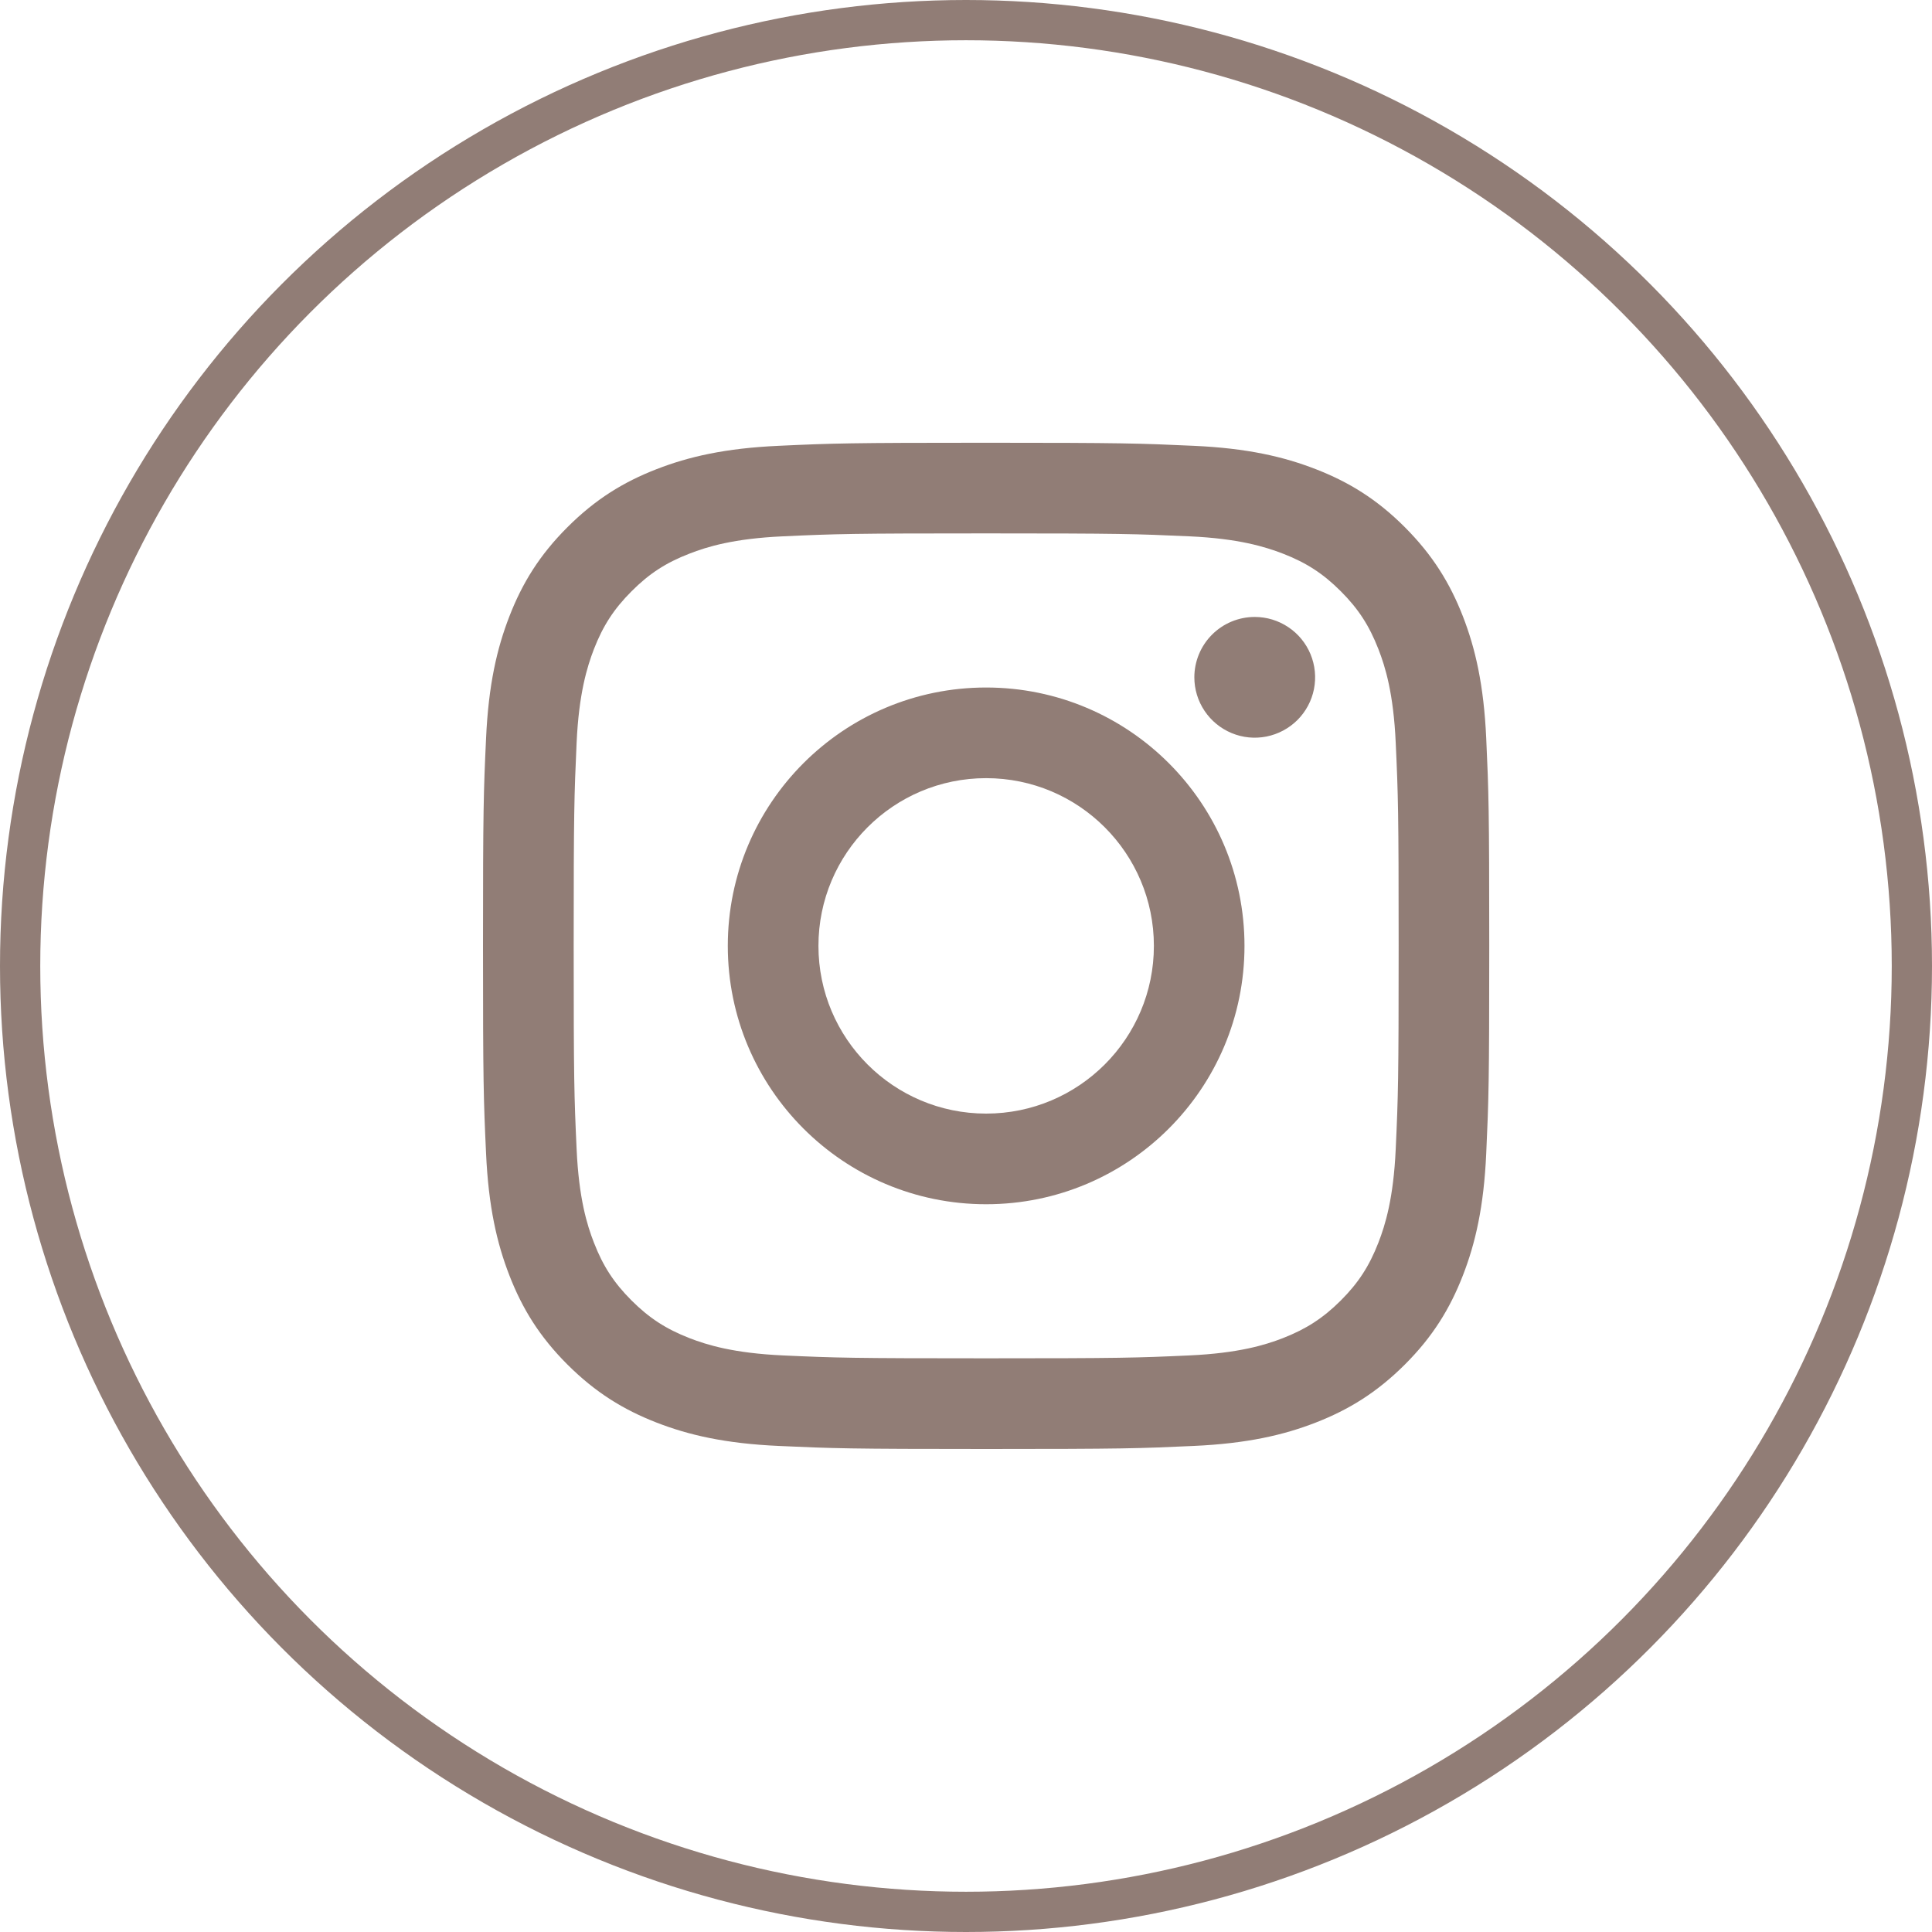
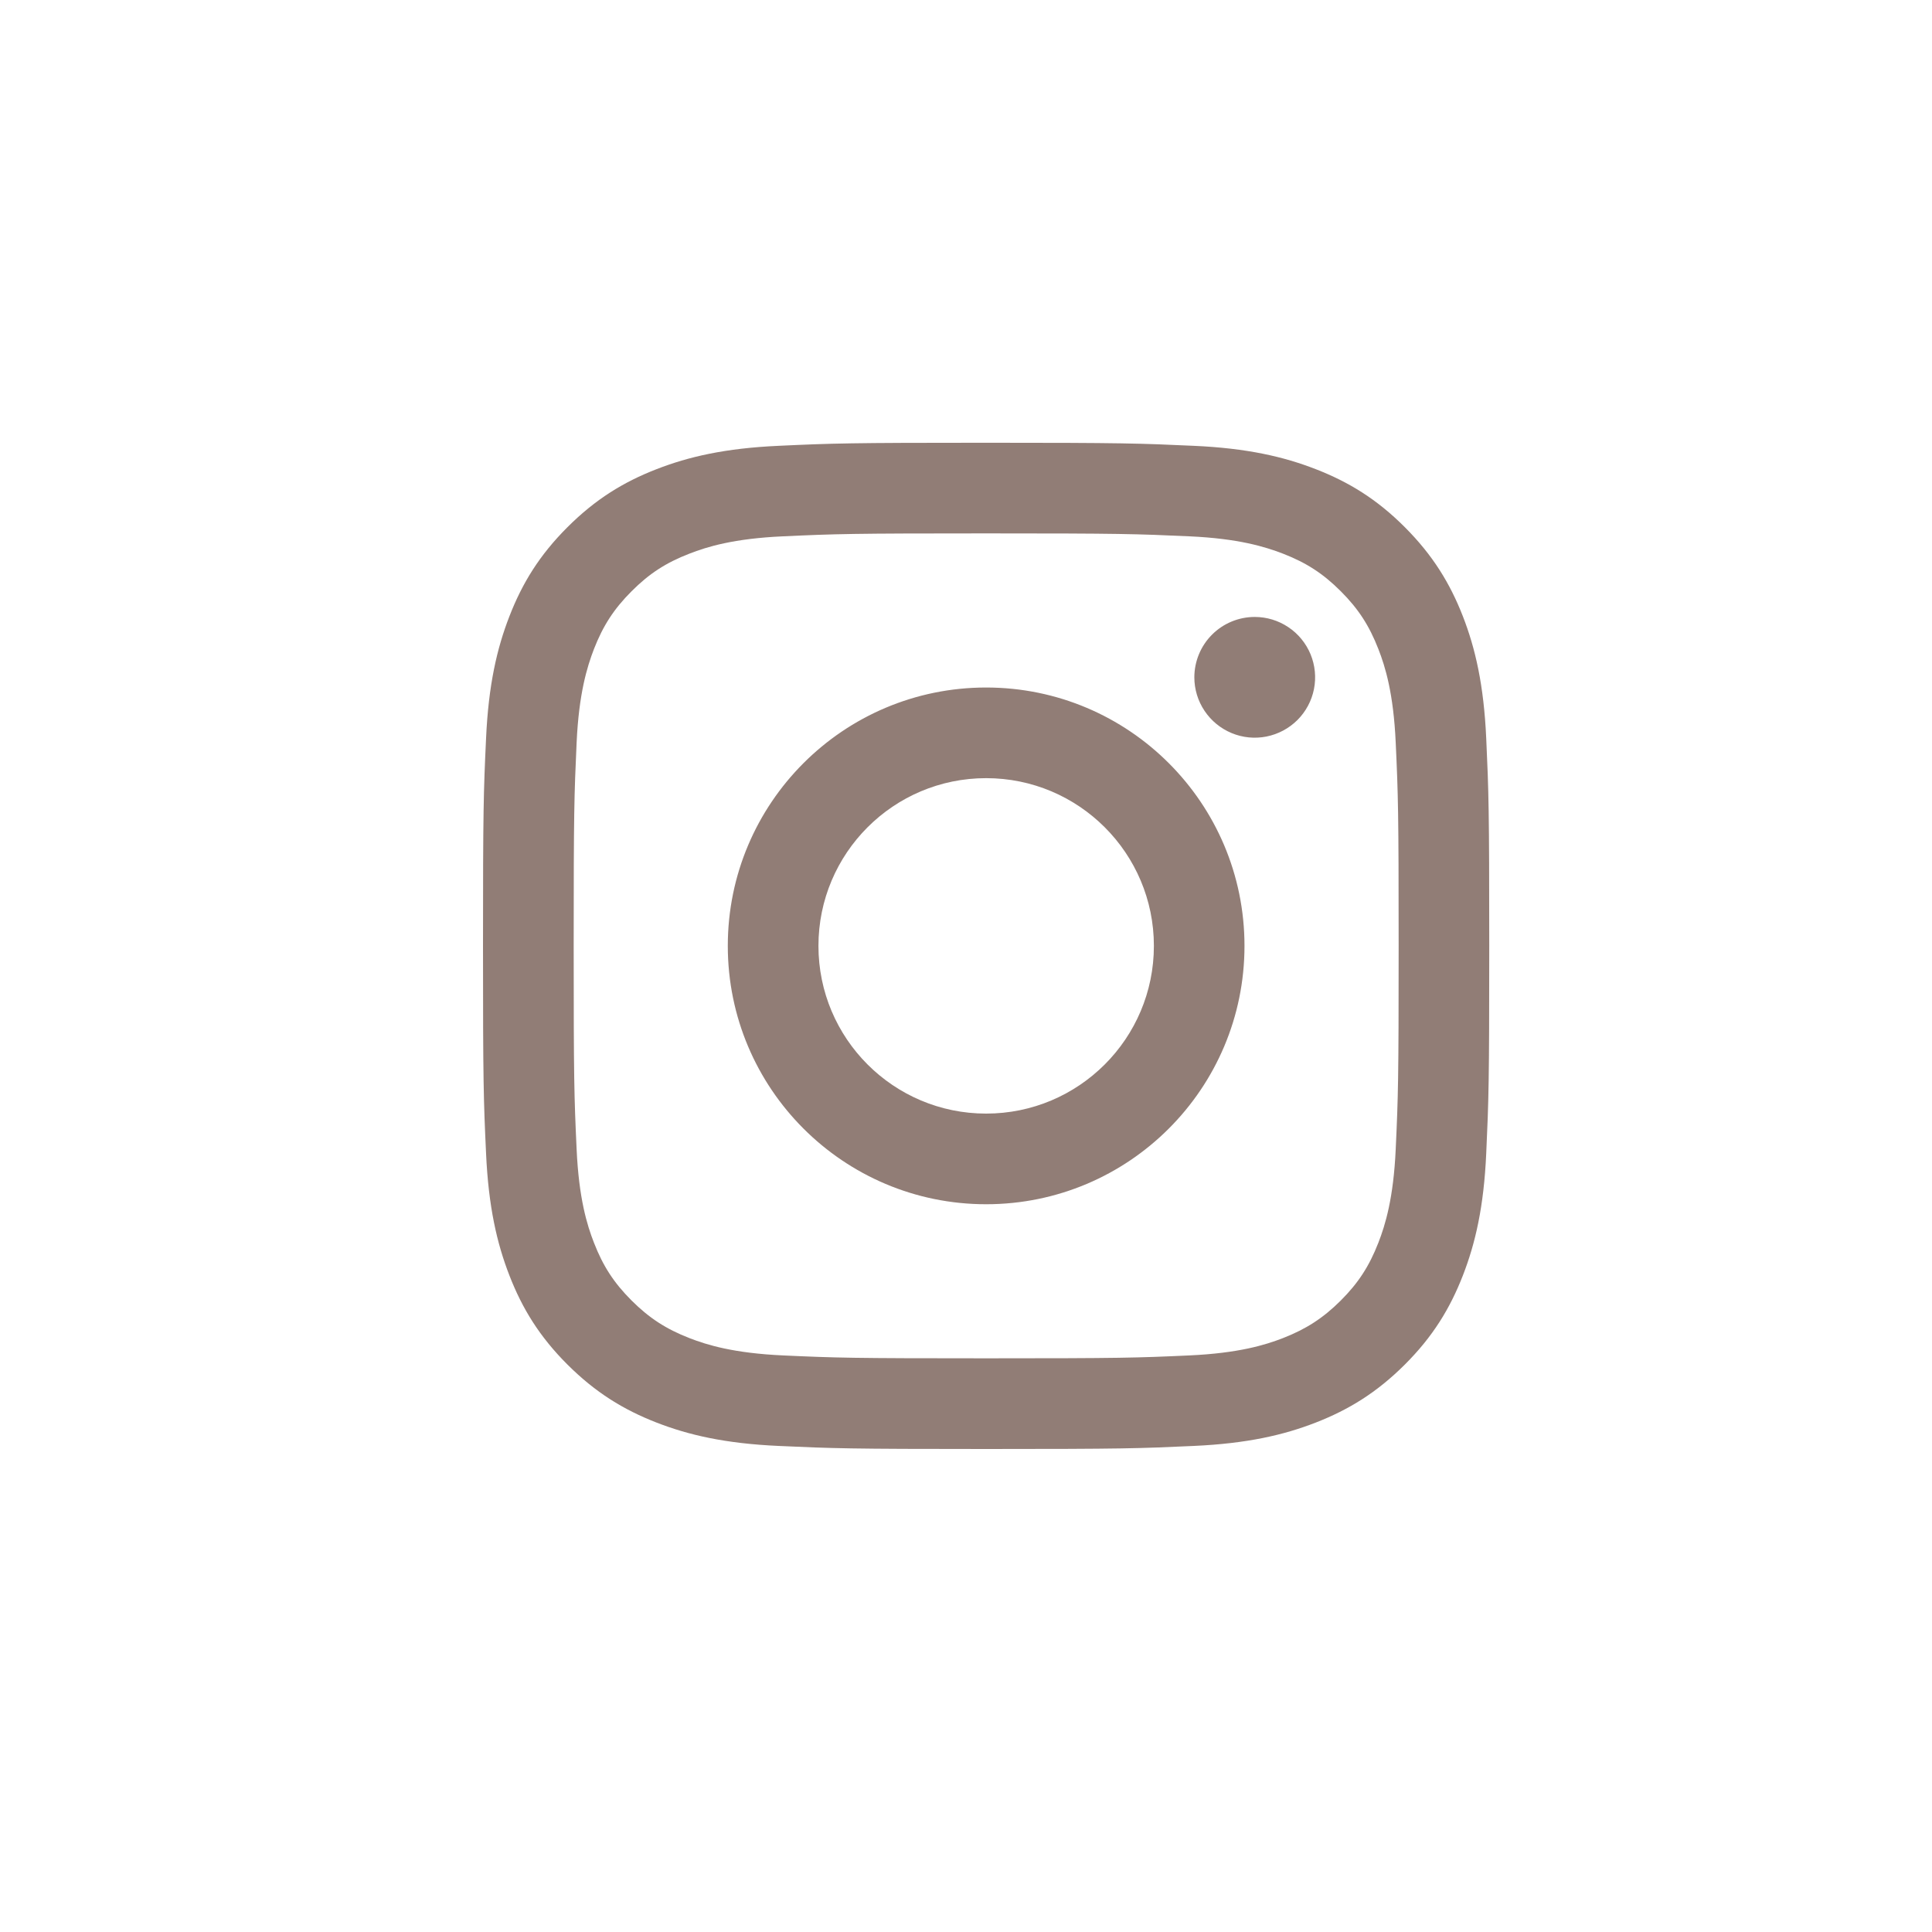
<svg xmlns="http://www.w3.org/2000/svg" width="48" height="48" viewBox="0 0 48 48" fill="none">
-   <circle cx="24" cy="24" r="23.5" stroke="#917D76" />
  <path d="M20.334 23.5C20.334 21.199 22.199 19.333 24.5 19.333C26.802 19.333 28.668 21.199 28.668 23.5C28.668 25.801 26.802 27.667 24.5 27.667C22.199 27.667 20.334 25.801 20.334 23.5ZM18.082 23.5C18.082 27.045 20.955 29.919 24.5 29.919C28.046 29.919 30.919 27.045 30.919 23.5C30.919 19.955 28.046 17.081 24.5 17.081C20.955 17.081 18.082 19.955 18.082 23.5ZM29.673 16.827C29.673 17.124 29.761 17.414 29.926 17.66C30.091 17.907 30.325 18.099 30.599 18.213C30.873 18.327 31.174 18.357 31.465 18.299C31.756 18.241 32.024 18.098 32.234 17.889C32.444 17.679 32.587 17.412 32.645 17.121C32.703 16.83 32.673 16.528 32.56 16.254C32.446 15.98 32.254 15.745 32.007 15.581C31.761 15.416 31.471 15.328 31.174 15.328H31.174C30.776 15.328 30.394 15.486 30.113 15.767C29.832 16.048 29.674 16.429 29.673 16.827V16.827ZM19.45 33.675C18.232 33.619 17.569 33.416 17.129 33.245C16.545 33.017 16.129 32.747 15.691 32.31C15.253 31.872 14.982 31.456 14.756 30.873C14.584 30.433 14.381 29.77 14.326 28.552C14.265 27.234 14.253 26.838 14.253 23.5C14.253 20.162 14.266 19.767 14.326 18.449C14.382 17.23 14.586 16.569 14.756 16.127C14.983 15.544 15.254 15.127 15.691 14.69C16.128 14.252 16.544 13.981 17.129 13.755C17.569 13.583 18.232 13.38 19.45 13.325C20.768 13.264 21.164 13.252 24.5 13.252C27.837 13.252 28.233 13.265 29.552 13.325C30.771 13.38 31.432 13.585 31.874 13.755C32.457 13.981 32.874 14.252 33.312 14.69C33.749 15.127 34.019 15.544 34.246 16.127C34.418 16.567 34.621 17.23 34.676 18.449C34.737 19.767 34.749 20.162 34.749 23.5C34.749 26.838 34.737 27.233 34.676 28.552C34.621 29.77 34.417 30.433 34.246 30.873C34.019 31.456 33.749 31.873 33.312 32.31C32.874 32.746 32.457 33.017 31.874 33.245C31.434 33.416 30.771 33.619 29.552 33.675C28.235 33.735 27.839 33.747 24.5 33.747C21.162 33.747 20.768 33.735 19.45 33.675V33.675ZM19.347 11.076C18.016 11.136 17.107 11.347 16.313 11.656C15.49 11.975 14.794 12.403 14.098 13.098C13.402 13.793 12.975 14.49 12.656 15.312C12.347 16.107 12.136 17.016 12.076 18.346C12.014 19.679 12 20.105 12 23.5C12 26.895 12.014 27.321 12.076 28.654C12.136 29.984 12.347 30.893 12.656 31.688C12.975 32.51 13.403 33.208 14.098 33.902C14.794 34.596 15.49 35.024 16.313 35.344C17.108 35.653 18.016 35.864 19.347 35.924C20.68 35.985 21.106 36 24.5 36C27.895 36 28.321 35.986 29.654 35.924C30.985 35.864 31.894 35.653 32.688 35.344C33.51 35.024 34.207 34.596 34.903 33.902C35.599 33.207 36.025 32.51 36.345 31.688C36.654 30.893 36.866 29.984 36.925 28.654C36.986 27.32 37 26.895 37 23.5C37 20.105 36.986 19.679 36.925 18.346C36.865 17.016 36.654 16.107 36.345 15.312C36.025 14.491 35.597 13.794 34.903 13.098C34.208 12.402 33.51 11.975 32.689 11.656C31.894 11.347 30.985 11.135 29.655 11.076C28.322 11.015 27.896 11 24.502 11C21.107 11 20.68 11.014 19.347 11.076Z" fill="#917D76" />
</svg>